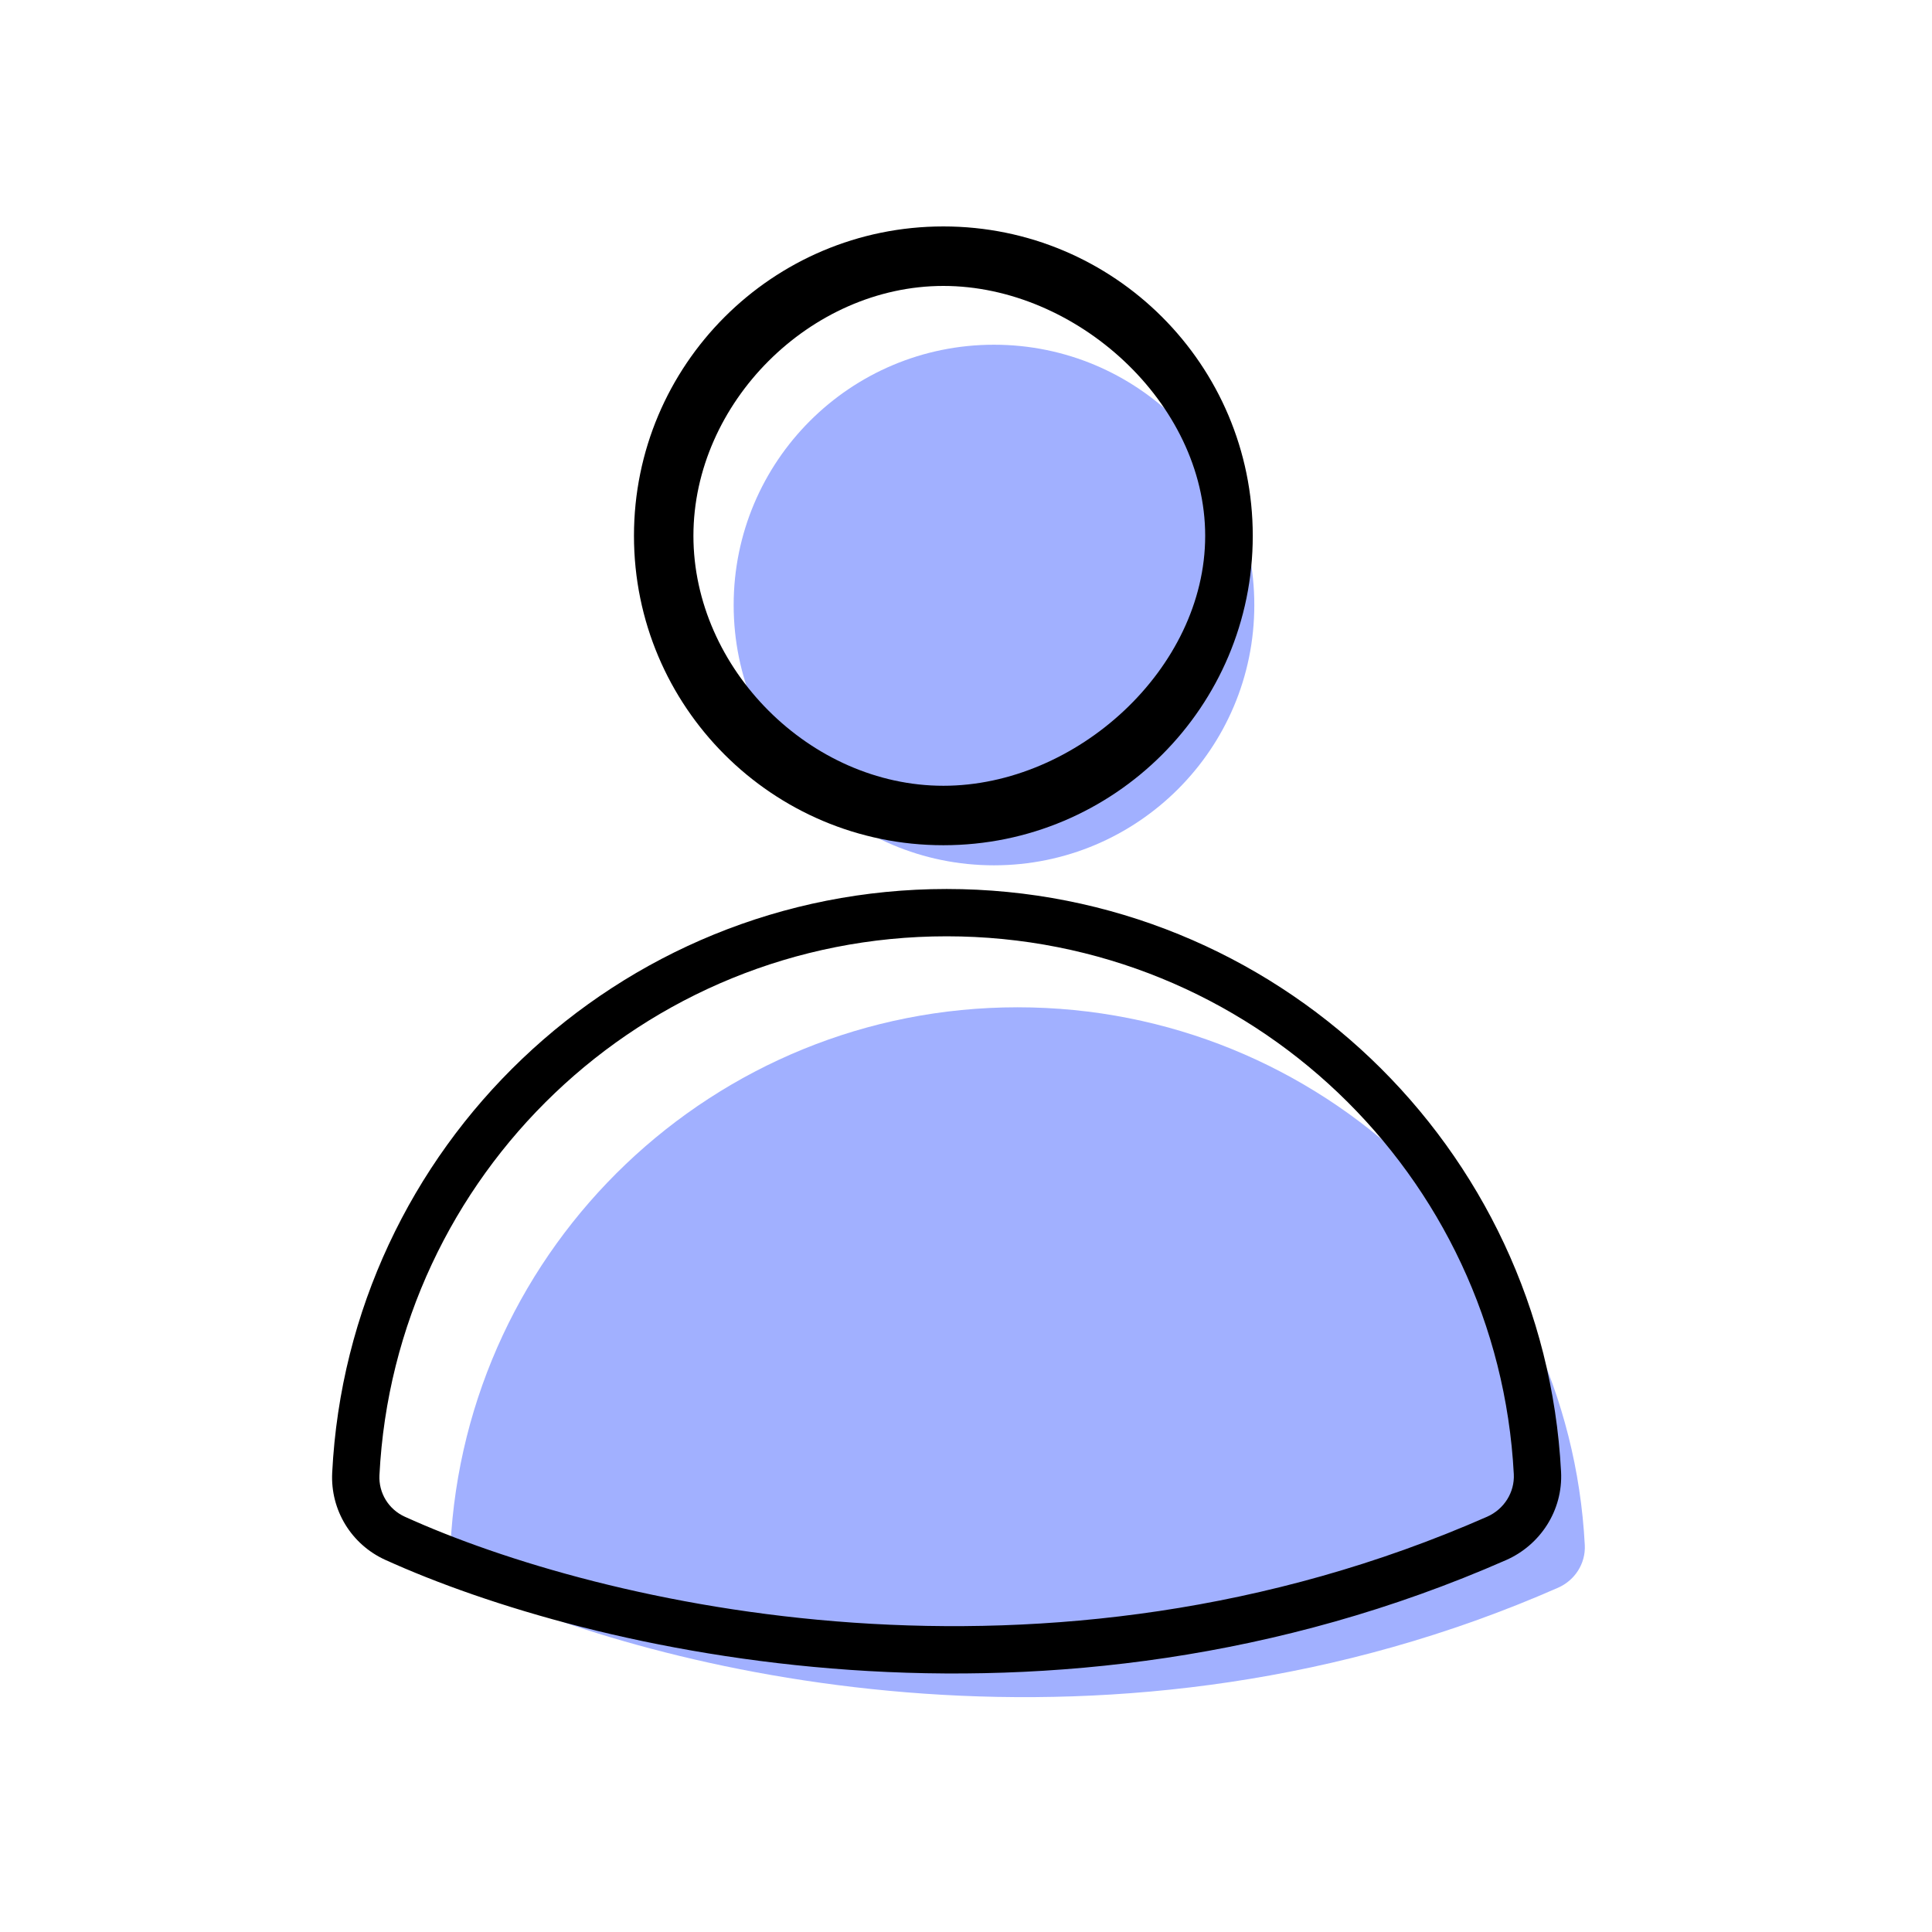
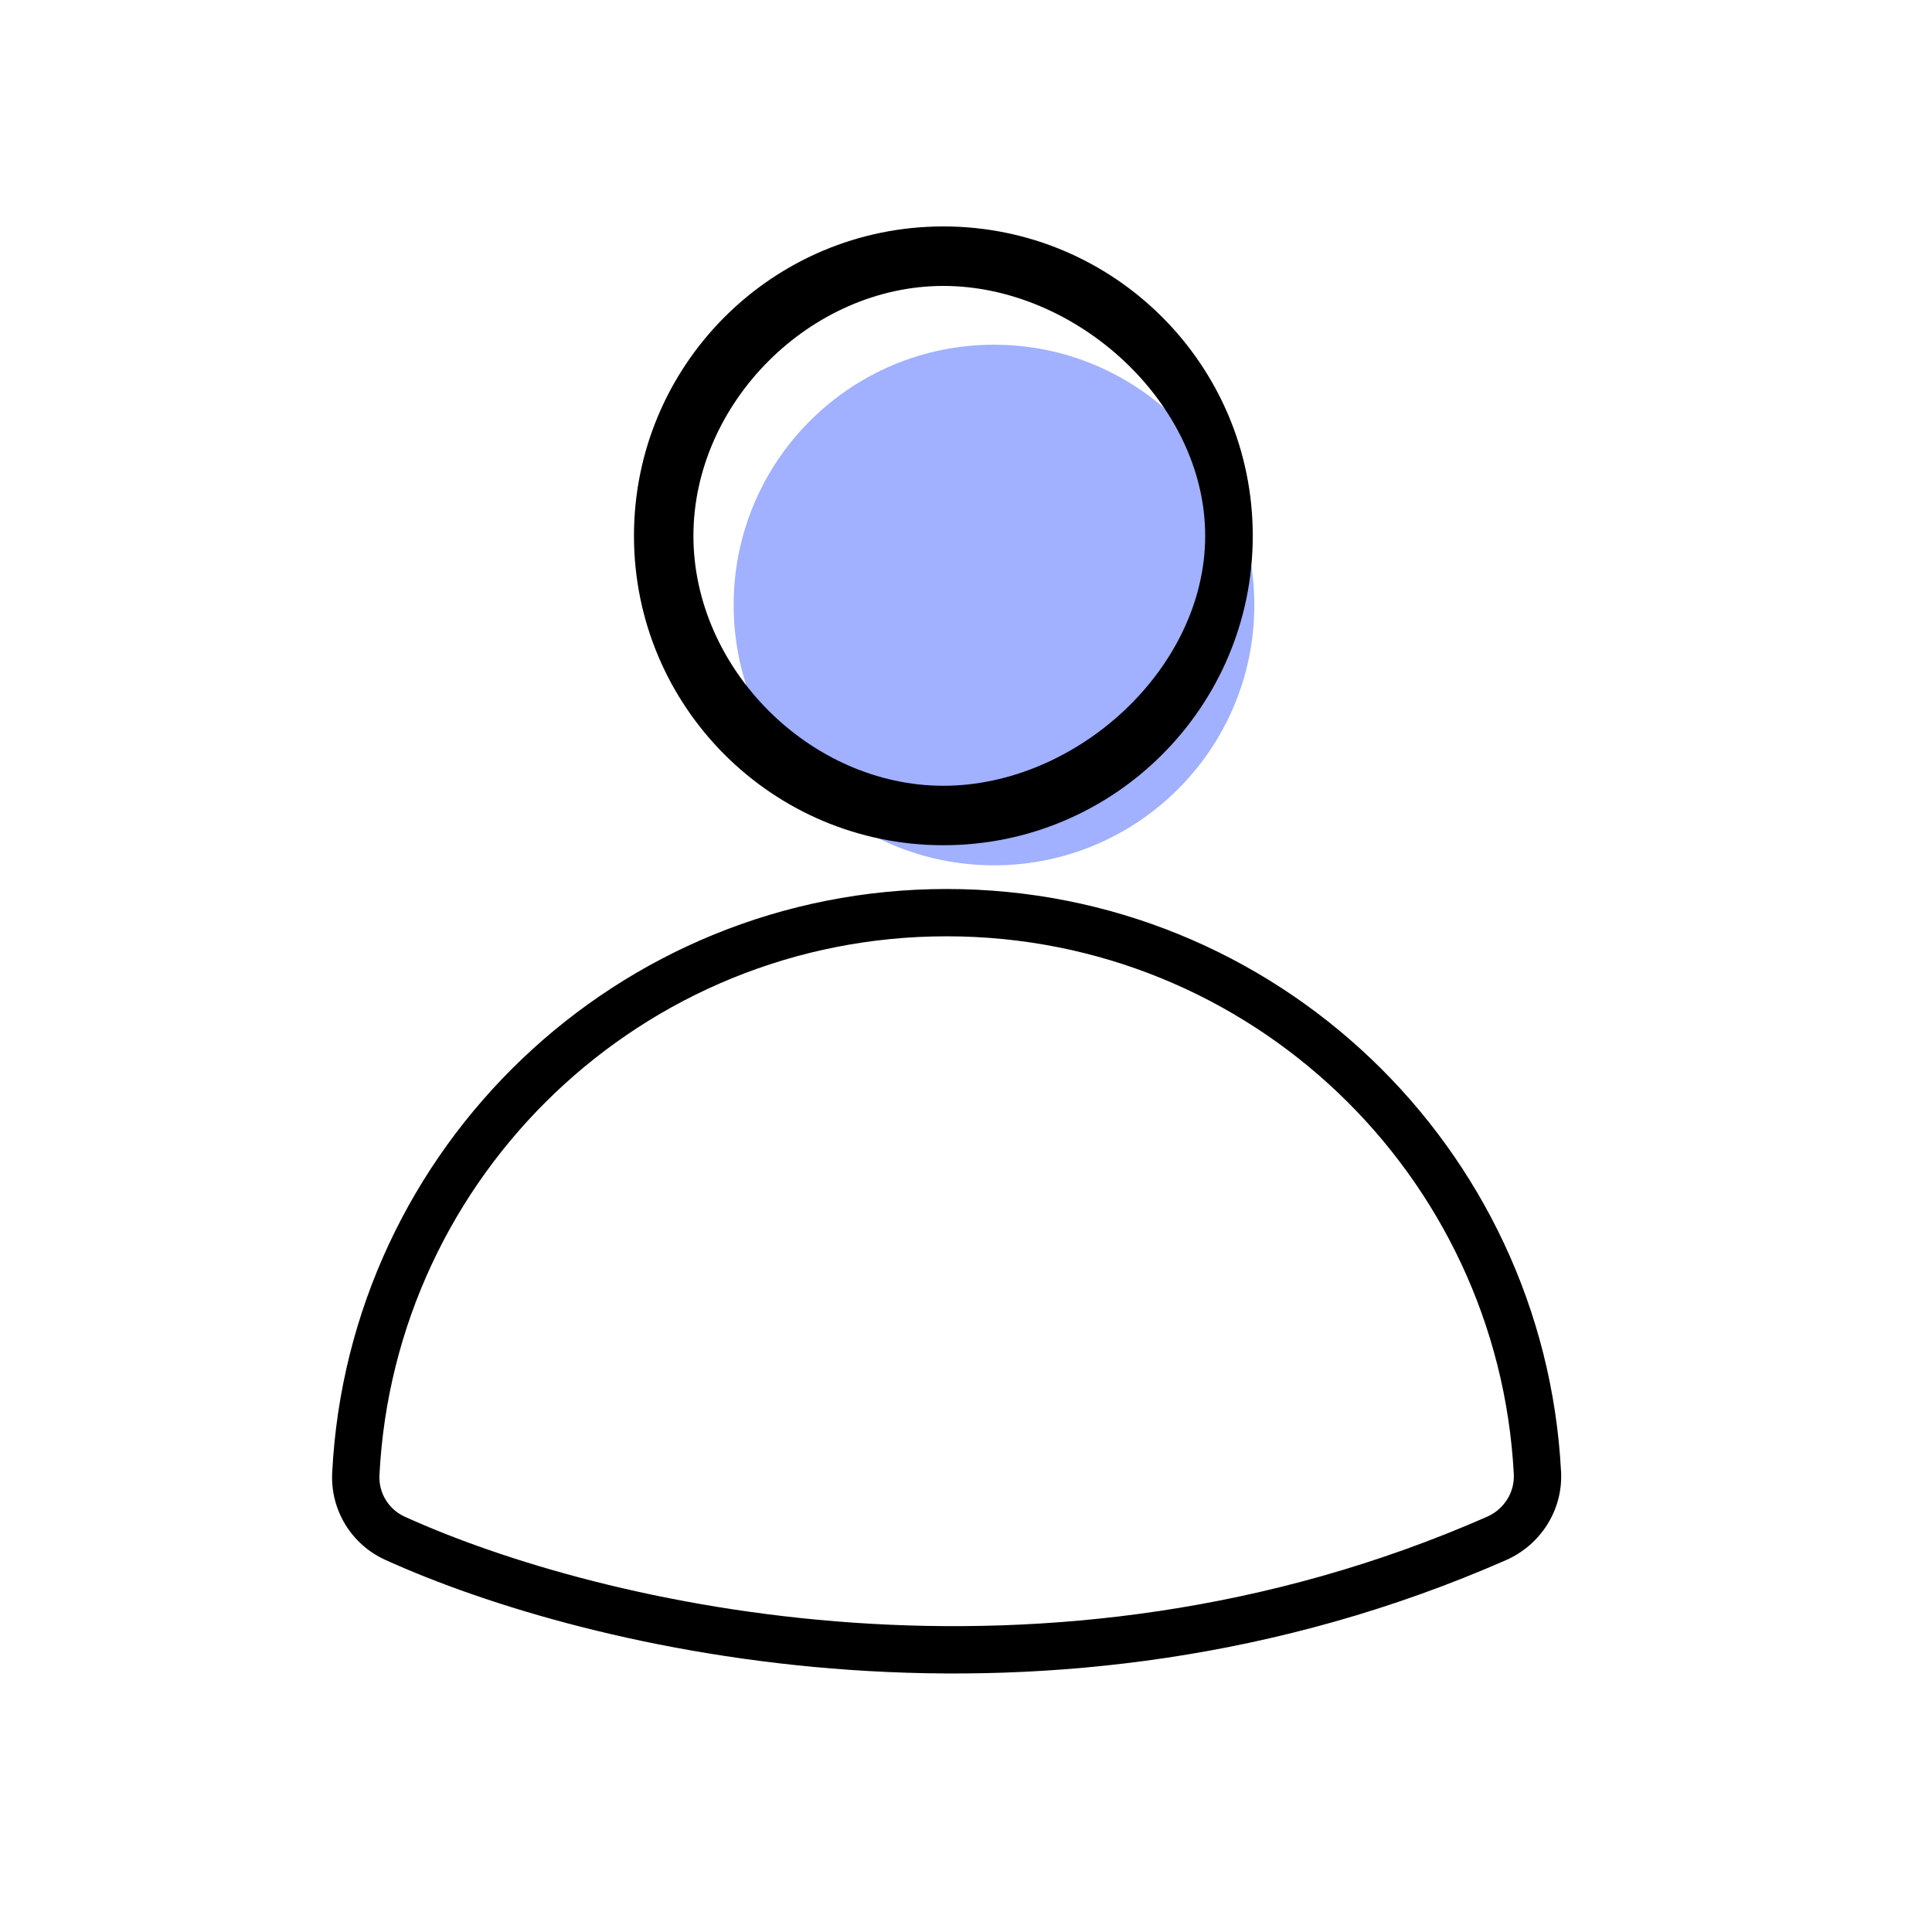
<svg xmlns="http://www.w3.org/2000/svg" width="35" height="35" viewBox="0 0 35 35" fill="none">
-   <path d="M18.435 18.248C12.93 18.248 8.435 22.573 8.16 28.01C8.144 28.333 8.325 28.629 8.62 28.763C12.152 30.366 20.227 32.279 28.226 28.763C28.531 28.629 28.727 28.324 28.71 27.992C28.427 22.563 23.935 18.248 18.435 18.248Z" fill="#A1B0FF" />
  <path fill-rule="evenodd" clip-rule="evenodd" d="M26.943 27.483L27.285 28.262C18.995 31.905 10.656 29.926 6.979 28.258C6.365 27.979 5.984 27.356 6.018 26.68C6.315 20.789 11.185 16.105 17.149 16.105C23.107 16.105 27.973 20.779 28.28 26.661C28.317 27.365 27.901 27.991 27.285 28.262L26.943 27.483ZM6.874 26.724C7.149 21.286 11.644 16.962 17.149 16.962C22.649 16.962 27.14 21.277 27.424 26.706C27.441 27.038 27.245 27.343 26.94 27.477C18.941 30.993 10.866 29.079 7.334 27.477C7.039 27.343 6.858 27.047 6.874 26.724Z" fill="black" />
  <path d="M22.723 10.961C22.723 13.565 20.611 15.676 18.007 15.676C15.402 15.676 13.291 13.565 13.291 10.961C13.291 8.356 15.402 6.245 18.007 6.245C20.611 6.245 22.723 8.356 22.723 10.961Z" fill="#A1B0FF" />
  <path fill-rule="evenodd" clip-rule="evenodd" d="M17.09 5.18C14.682 5.18 12.562 7.299 12.562 9.707C12.562 12.115 14.682 14.235 17.09 14.235C19.498 14.235 21.833 12.115 21.833 9.707C21.833 7.299 19.498 5.18 17.09 5.18ZM11.485 9.707C11.485 6.611 13.994 4.102 17.09 4.102C20.186 4.102 22.695 6.611 22.695 9.707C22.695 12.803 20.186 15.312 17.09 15.312C13.994 15.312 11.485 12.803 11.485 9.707Z" fill="black" />
</svg>